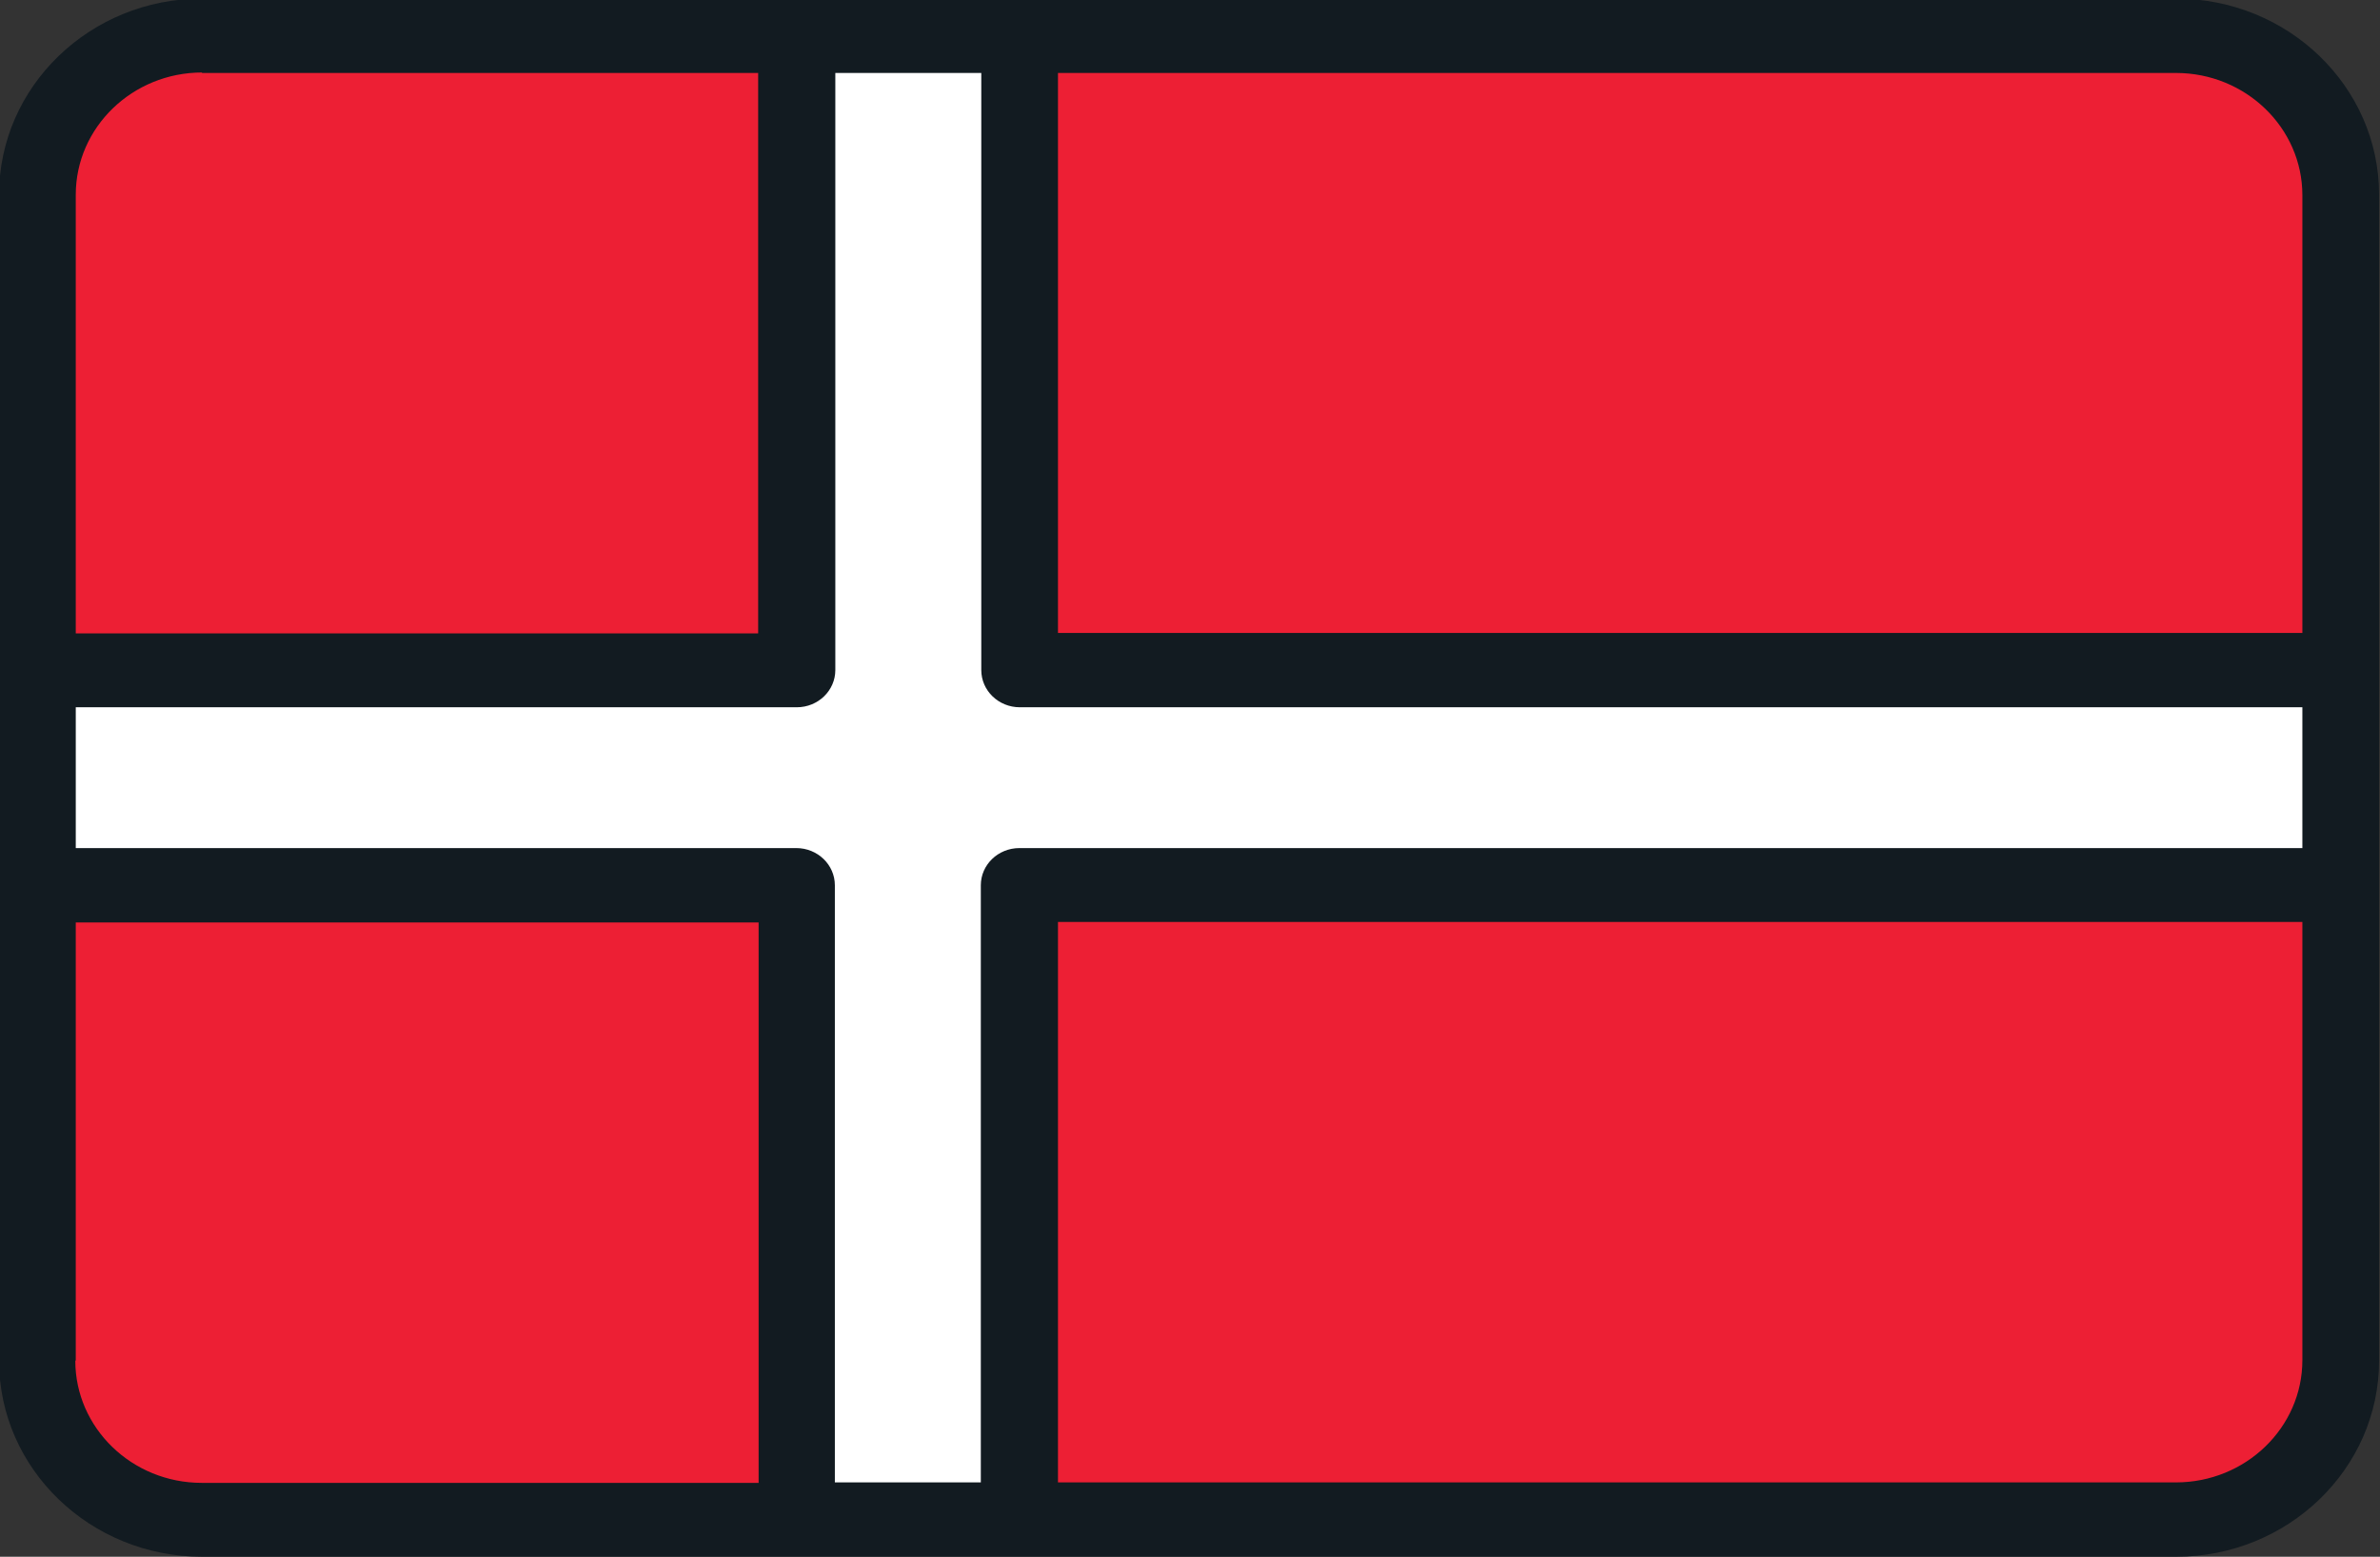
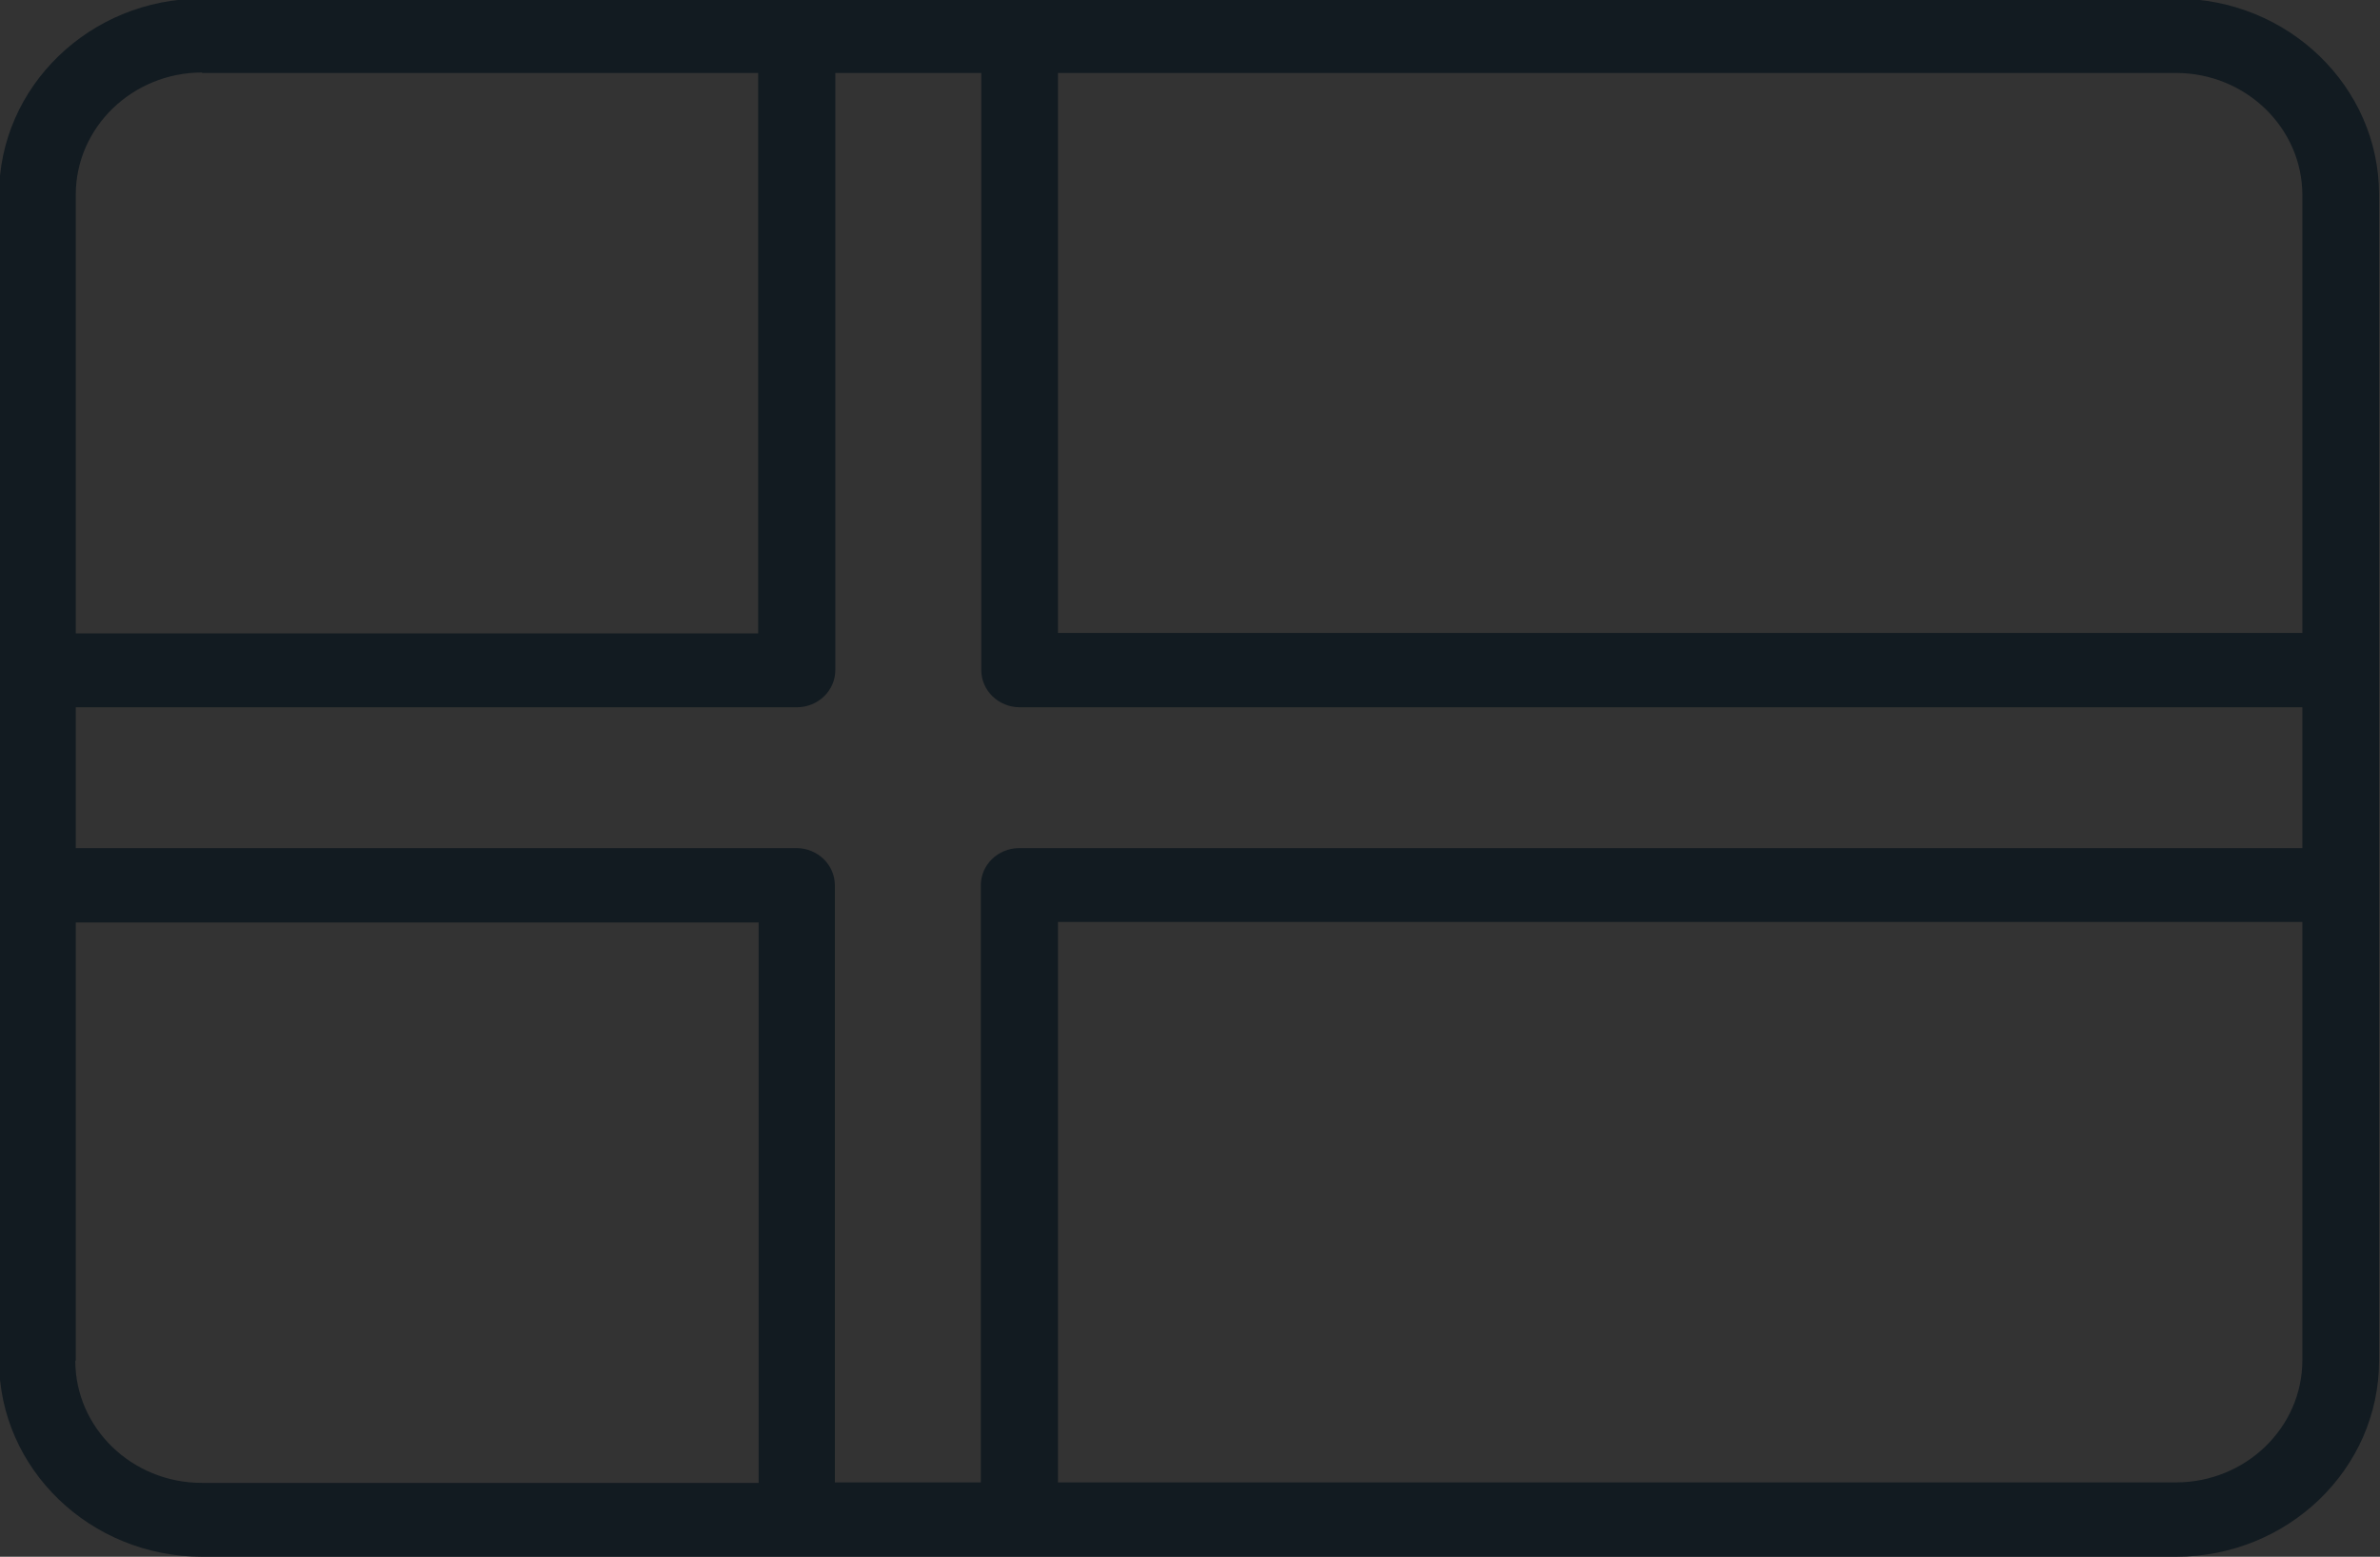
<svg xmlns="http://www.w3.org/2000/svg" id="Layer_1" data-name="Layer 1" version="1.1" viewBox="0 0 512 335">
  <rect x="0" y="0" width="512" height="335" fill="#333333" stroke="none" />
  <defs>
    <style>
      .cls-1 {
        fill: #121b21;
      }

      .cls-1, .cls-2, .cls-3 {
        stroke-width: 0px;
      }

      .cls-2 {
        fill: #ed1f34;
      }

      .cls-3 {
        fill: #fff;
      }
    </style>
  </defs>
-   <path class="cls-2" d="M468.8,327H42.7c-19.2,0-34.7-15-34.7-33.5V41.2C8,22.7,23.6,7.7,42.7,7.7h426.1c19.2,0,34.7,15,34.7,33.5v252.3c0,18.5-15.5,33.5-34.7,33.5Z" />
-   <polygon class="cls-3" points="503.5 144.2 219.3 144.2 219.3 7.7 171.4 7.7 171.4 144.2 8 144.2 8 190.5 171.4 190.5 171.4 327 219.3 327 219.3 190.5 503.5 190.5 503.5 144.2" />
  <path class="cls-1" d="M468.1-.3H43.4C19.4-.3-.2,18.6-.2,41.9v250.9c0,23.3,19.6,42.2,43.7,42.2h424.6c24.1,0,43.7-18.9,43.7-42.2V41.9c0-23.3-19.6-42.2-43.7-42.2ZM495.3,41.9v94.3h-57.8c-4.6,0-8.3,3.6-8.3,8s3.7,8,8.3,8h57.8v30.3H219.3c-4.6,0-8.3,3.6-8.3,8v128.5h-31.4v-128.5c0-4.4-3.7-8-8.3-8H16.3v-30.3h155.1c4.6,0,8.3-3.6,8.3-8V15.7h31.4v128.5c0,4.4,3.7,8,8.3,8h275.9c4.6,0,8.3-3.6,8.3-8s-3.7-8-8.3-8H227.6V15.7h240.5c15,0,27.2,11.8,27.2,26.3ZM43.4,15.7h119.7v120.6H16.3V41.9c0-14.5,12.2-26.3,27.2-26.3ZM16.3,292.8v-94.3h146.9v120.6H43.4c-15,0-27.2-11.8-27.2-26.3ZM468.1,319h-240.5v-120.6h267.7v94.3c0,14.5-12.2,26.3-27.2,26.3Z" />
</svg>